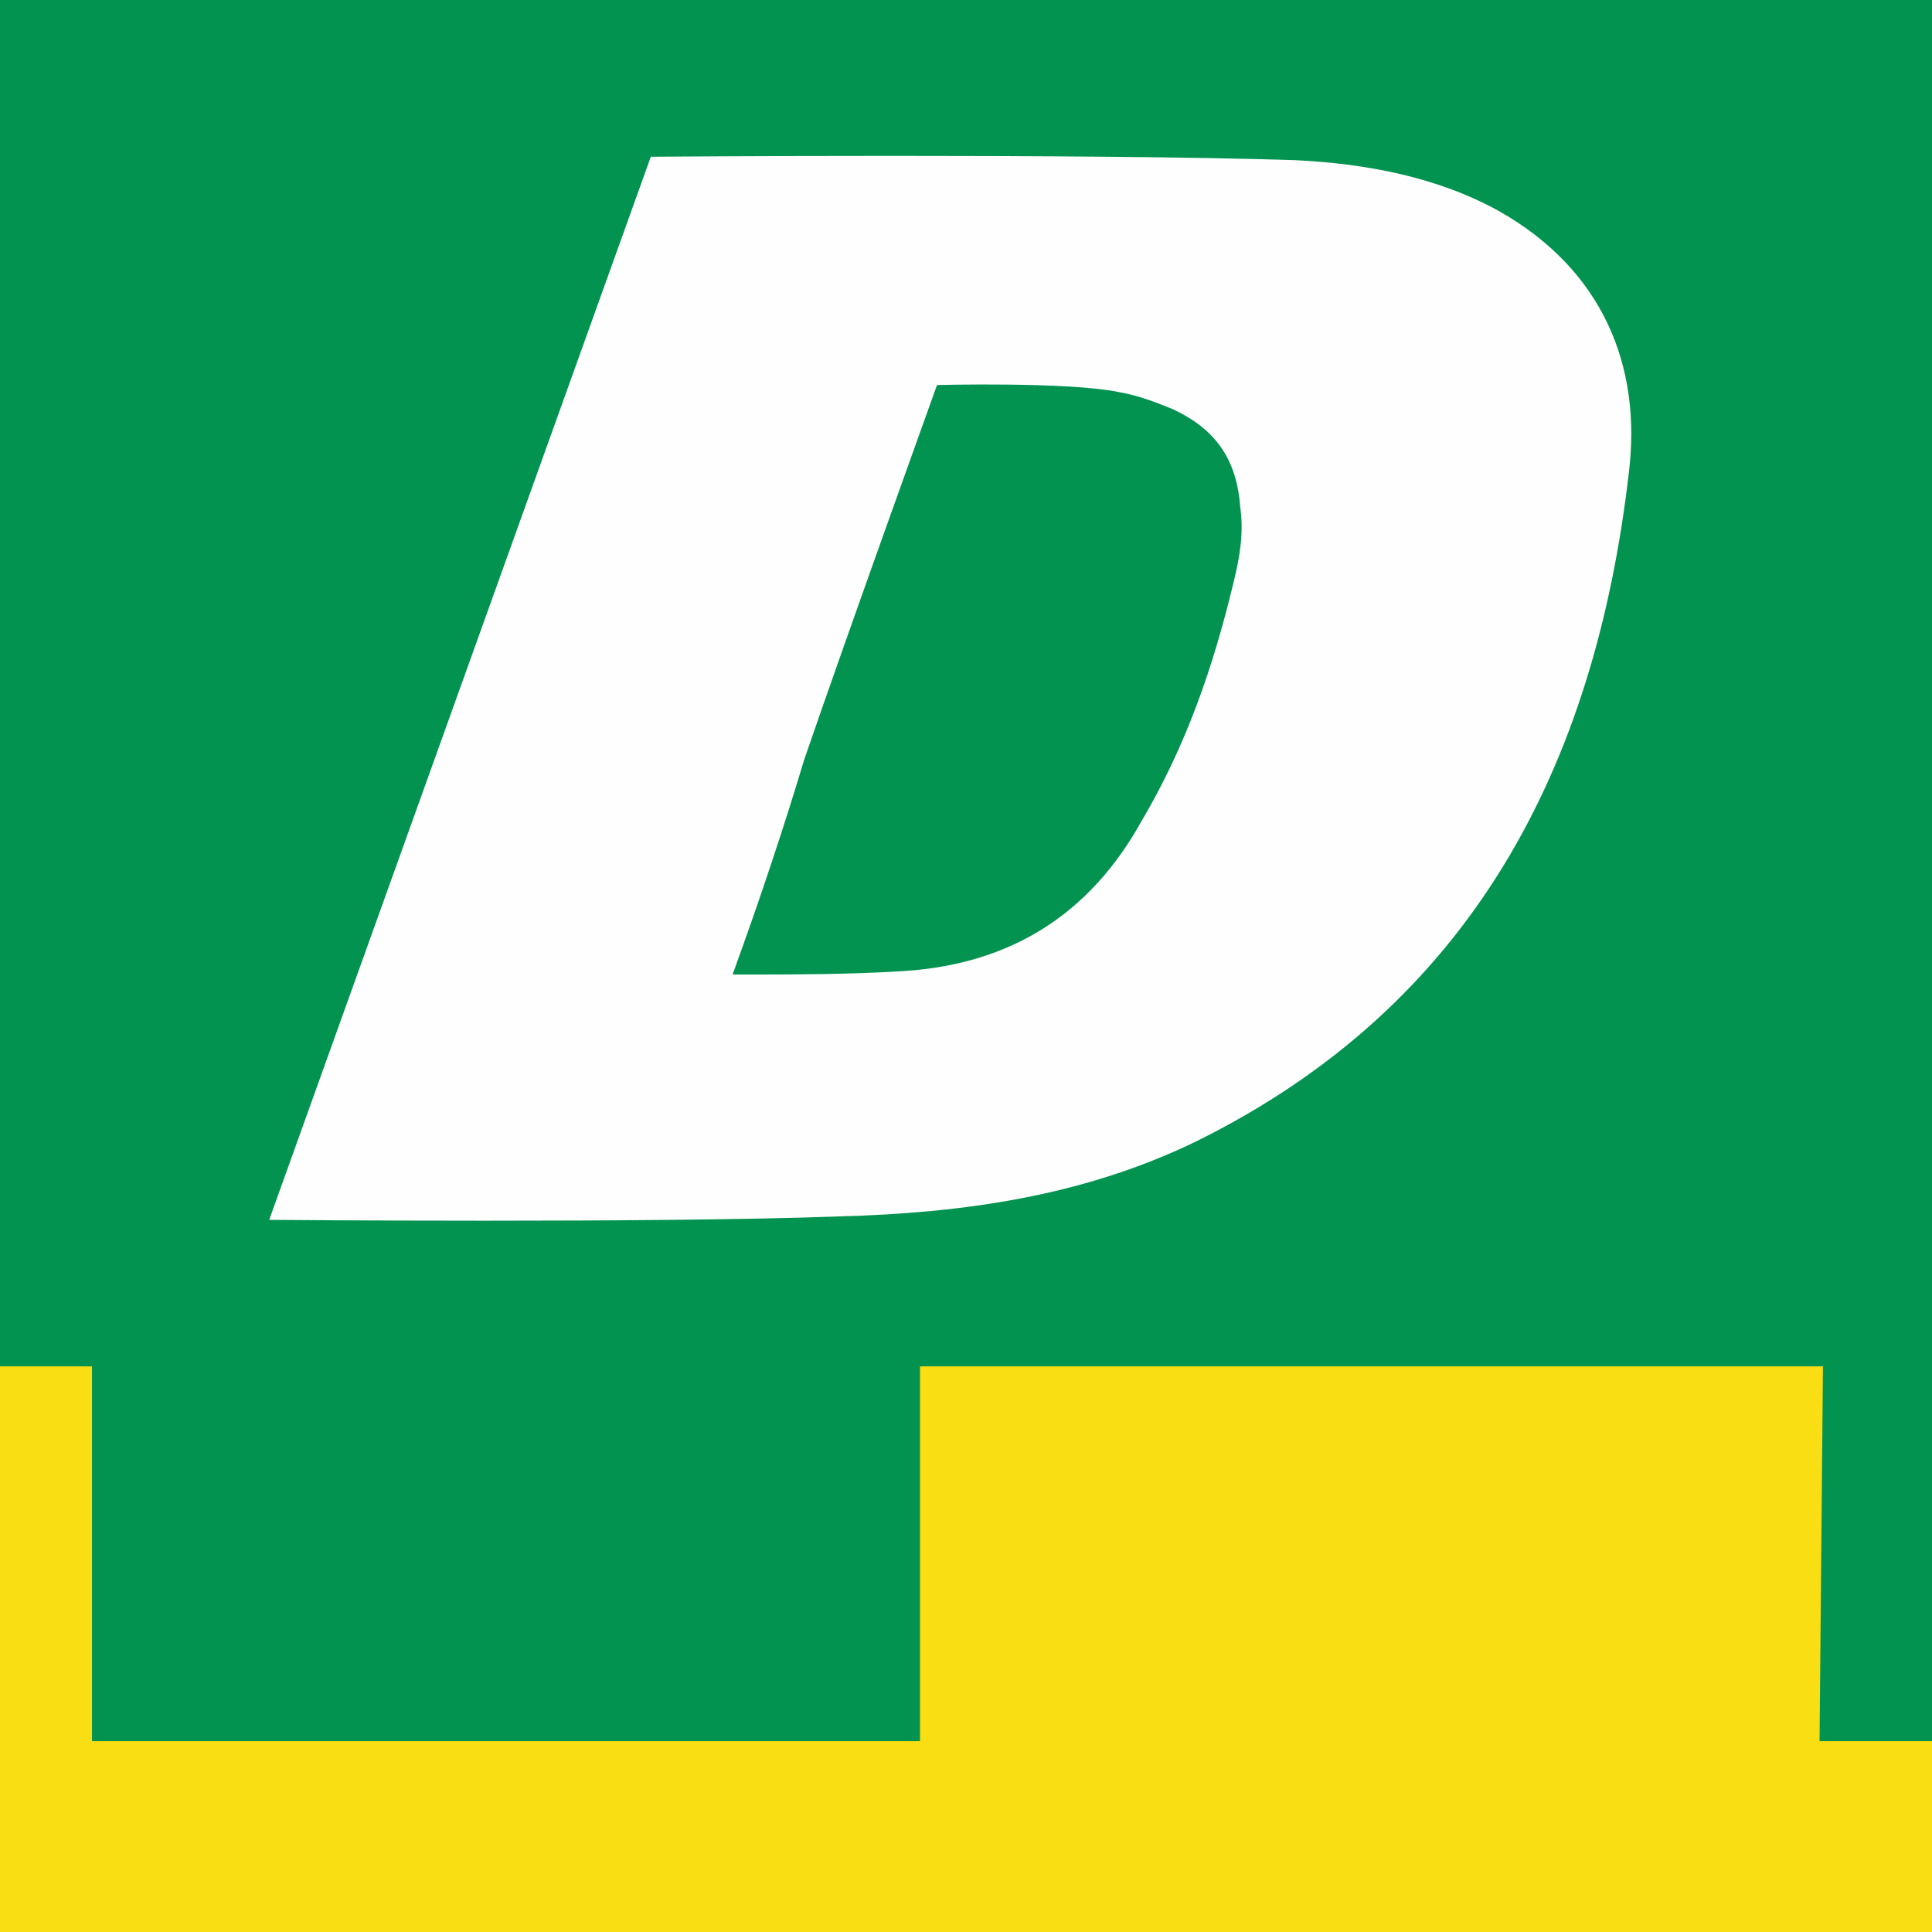
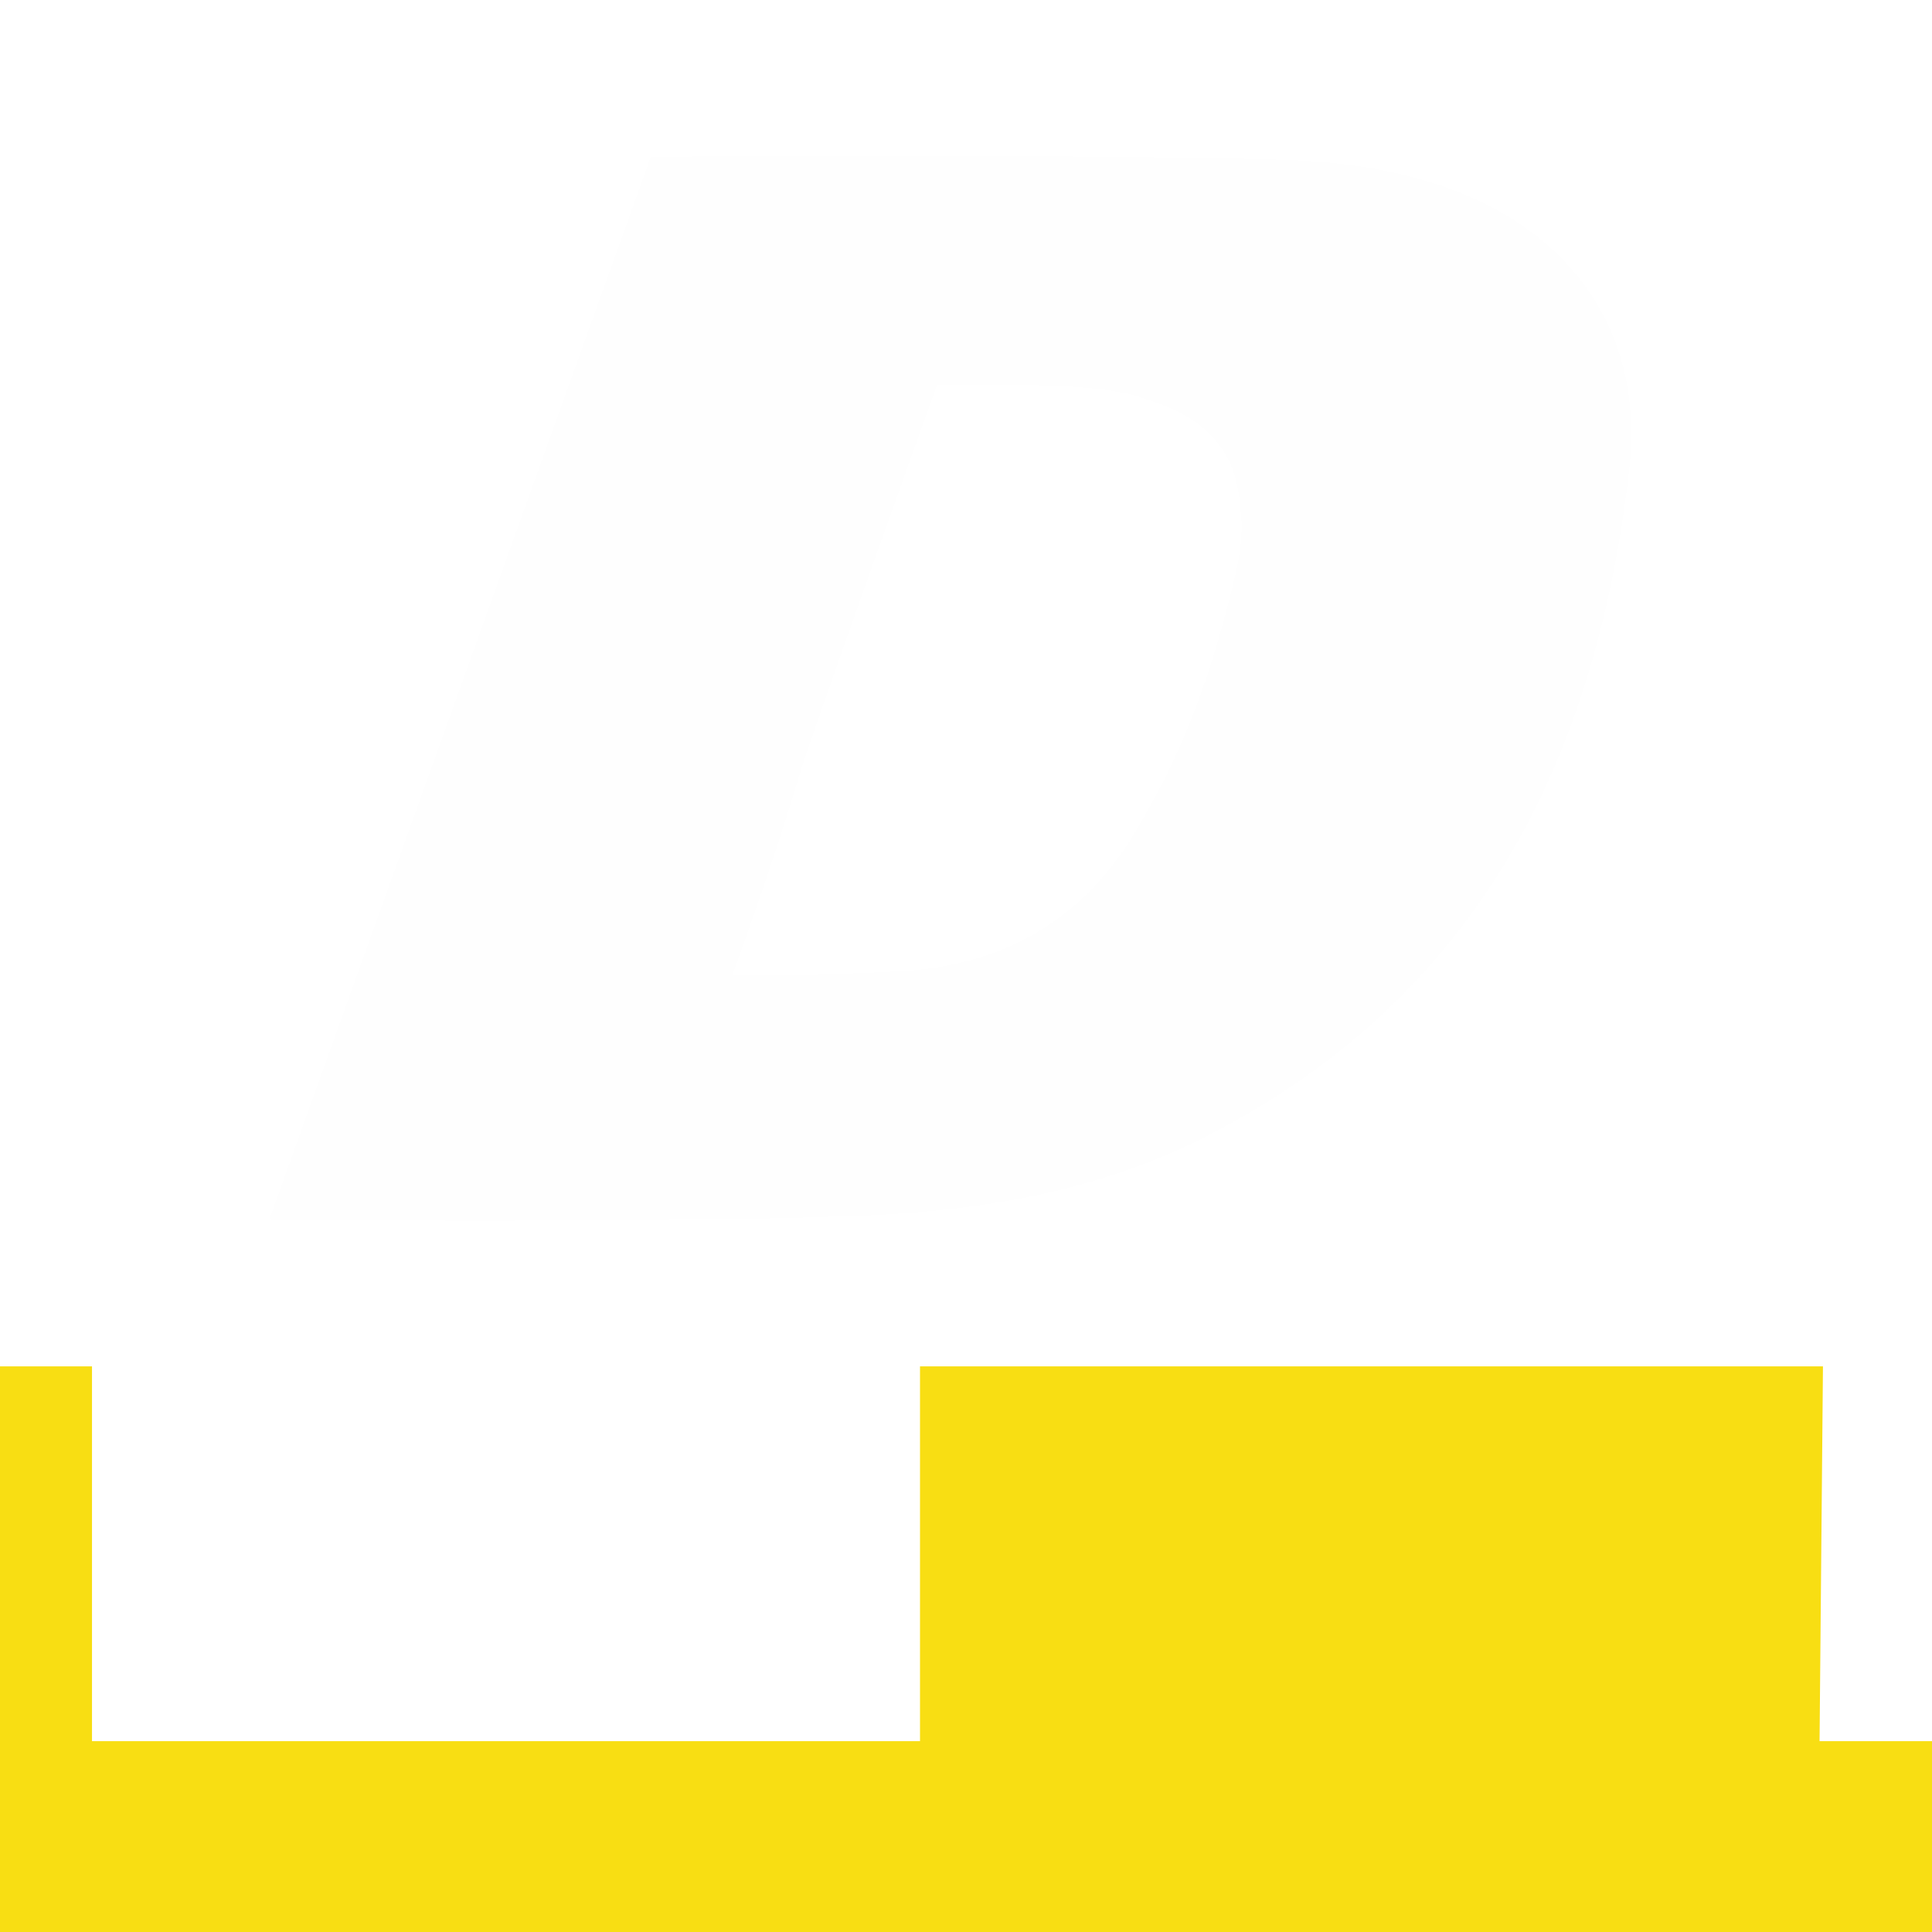
<svg xmlns="http://www.w3.org/2000/svg" version="1.1" id="Layer_1" x="0px" y="0px" width="56.7px" height="56.7px" viewBox="0 0 56.7 56.7" style="enable-background:new 0 0 56.7 56.7;" xml:space="preserve">
  <style type="text/css">
	.st0{fill:#01934F;}
	.st1{fill:#F8DE13;}
	.st2{fill:#FEFEFE;}
</style>
  <g>
    <g>
-       <rect class="st0" width="56.7" height="56.7" />
      <path class="st1" d="M56.7,51.1h-3.3l0.1-11H27l0,11H2.7l0-11H0l0,16.6h56.7V51.1z" />
      <path class="st2" d="M7.9,35.8L19.1,4.6c0,0,12.7-0.1,18.9,0.1c2.1,0.1,4.2,0.5,6,1.5c3,1.7,4.2,4.5,3.8,7.7    c-1,8.6-4.6,15.6-12.7,19.6c-3.3,1.6-6.8,2.1-10.5,2.2C19.2,35.9,7.9,35.8,7.9,35.8z M21.5,28.6c1.8,0,3.4,0,5-0.1    c3.2-0.2,5.5-1.7,7-4.4c1.3-2.2,2.1-4.5,2.7-7c0.2-0.8,0.3-1.5,0.2-2.2c-0.1-1.4-0.7-2.3-2-2.9c-0.5-0.2-1-0.4-1.6-0.5    c-1.5-0.3-5.3-0.2-5.3-0.2s-2.7,7.5-3.9,11C23,24.3,22.3,26.4,21.5,28.6z" />
    </g>
  </g>
</svg>